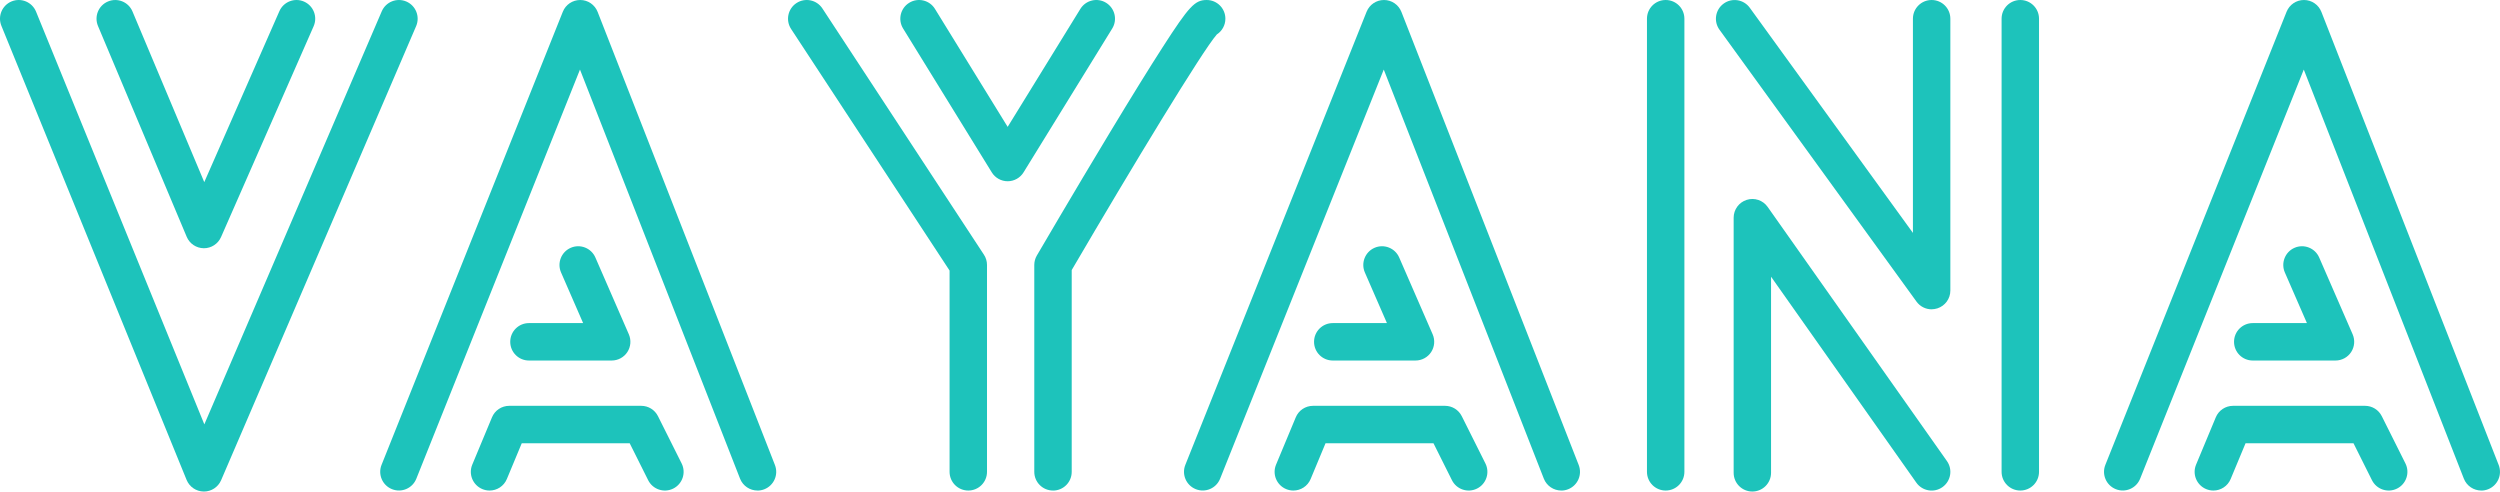
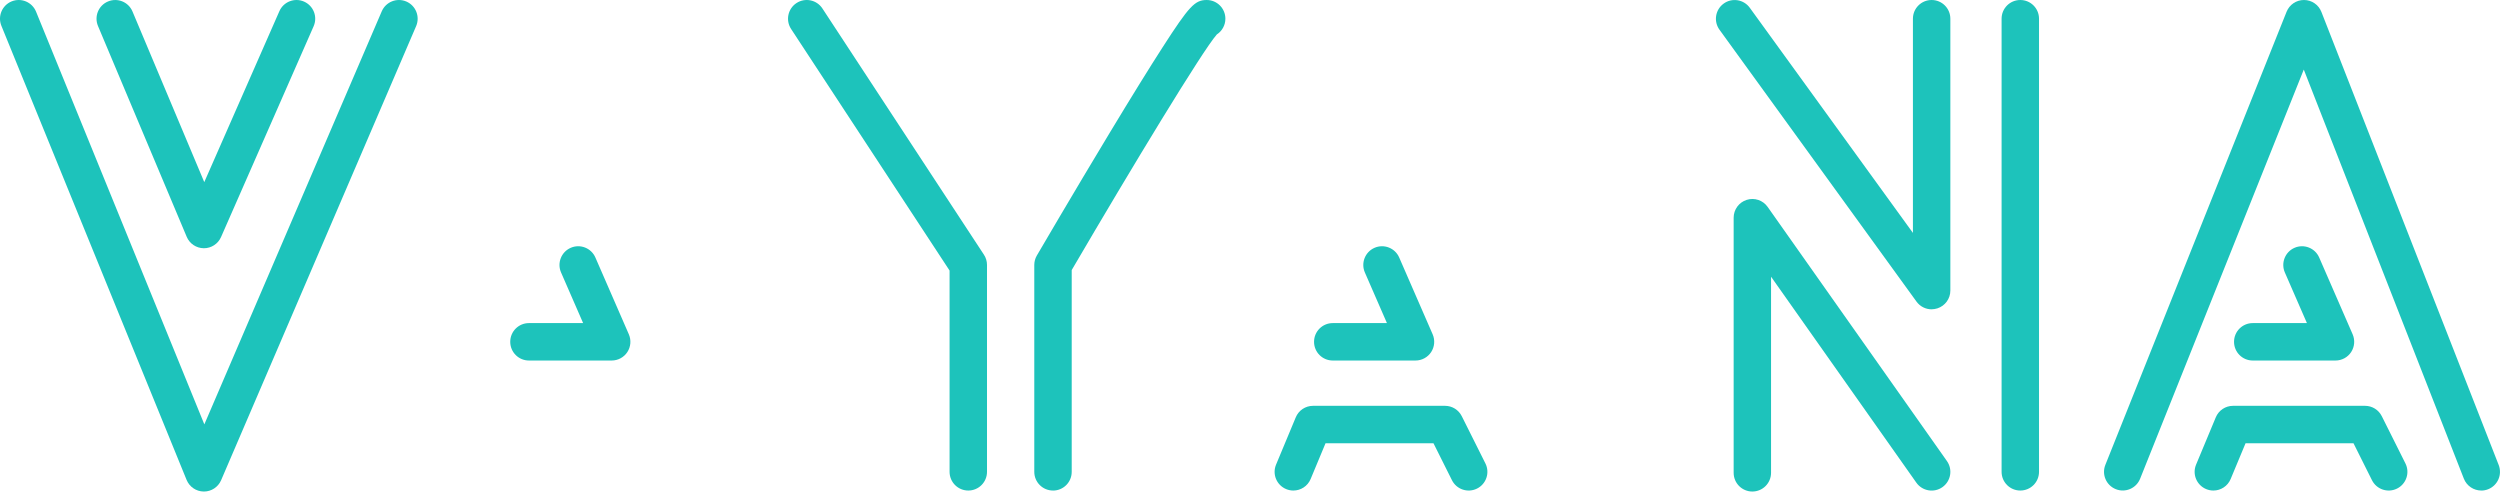
<svg xmlns="http://www.w3.org/2000/svg" id="Calque_2" data-name="Calque 2" viewBox="0 0 708 139.2">
  <defs>
    <style>
      .cls-1 {
        fill: #1dc3bb;
        stroke-width: 0px;
      }
    </style>
  </defs>
  <g id="Calque_1-2" data-name="Calque 1">
    <g>
      <path class="cls-1" d="m57.75,70.3s-.03,0-.04,0c-2.12-.02-4.02-1.29-4.84-3.25L27.75,7.36c-1.13-2.7.13-5.81,2.83-6.94,2.7-1.13,5.81.13,6.94,2.83l20.33,48.33L79.12,3.17c1.18-2.68,4.3-3.9,6.98-2.72,2.68,1.18,3.9,4.3,2.72,6.98l-26.22,59.7c-.85,1.93-2.75,3.17-4.85,3.17Z" />
      <path class="cls-1" d="m57.75,139.2s-.03,0-.05,0c-2.14-.02-4.05-1.32-4.86-3.3L.39,7.3C-.71,4.59.59,1.5,3.3.39c2.71-1.1,5.8.2,6.91,2.91l47.66,116.88L108.11,3.21c1.16-2.69,4.27-3.93,6.96-2.78,2.69,1.16,3.93,4.27,2.78,6.96l-55.23,128.6c-.84,1.95-2.75,3.21-4.87,3.21Z" />
-       <path class="cls-1" d="m214.52,138.92c-2.12,0-4.12-1.28-4.94-3.37l-45.33-115.85-46.35,115.88c-1.09,2.72-4.17,4.04-6.89,2.95-2.72-1.09-4.04-4.17-2.95-6.89L159.39,3.33C160.19,1.32,162.14,0,164.31,0h.02c2.17,0,4.12,1.34,4.92,3.37l50.21,128.32c1.07,2.73-.28,5.8-3,6.87-.63.25-1.29.37-1.93.37Z" />
      <path class="cls-1" d="m173.23,102.1h-23.43c-2.93,0-5.3-2.37-5.3-5.3s2.37-5.3,5.3-5.3h15.34l-6.25-14.34c-1.17-2.68.06-5.81,2.74-6.98,2.68-1.17,5.81.06,6.98,2.74l9.48,21.76c.71,1.64.55,3.53-.42,5.02s-2.65,2.4-4.43,2.4Z" />
-       <path class="cls-1" d="m138.64,138.92c-.68,0-1.37-.13-2.04-.41-2.7-1.13-3.98-4.23-2.85-6.93l5.58-13.39c.82-1.98,2.75-3.26,4.89-3.26h37.38c2.01,0,3.84,1.13,4.74,2.93l6.7,13.39c1.31,2.62.25,5.8-2.37,7.11-2.62,1.31-5.8.25-7.11-2.37l-5.23-10.46h-30.57l-4.22,10.13c-.85,2.04-2.82,3.26-4.89,3.26Z" />
-       <path class="cls-1" d="m442.15,138.92c-2.12,0-4.12-1.28-4.94-3.37l-45.33-115.85-46.35,115.88c-1.09,2.72-4.17,4.04-6.89,2.95-2.72-1.09-4.04-4.17-2.95-6.89L387.02,3.33c.81-2.01,2.75-3.33,4.92-3.33h.02c2.17,0,4.12,1.34,4.92,3.37l50.21,128.32c1.07,2.73-.28,5.8-3,6.87-.63.25-1.29.37-1.93.37Z" />
      <path class="cls-1" d="m400.87,102.1h-23.43c-2.93,0-5.3-2.37-5.3-5.3s2.37-5.3,5.3-5.3h15.34l-6.25-14.34c-1.17-2.68.06-5.81,2.74-6.98,2.68-1.17,5.81.06,6.98,2.74l9.48,21.76c.71,1.64.55,3.53-.42,5.02s-2.65,2.4-4.43,2.4Z" />
      <path class="cls-1" d="m366.27,138.92c-.68,0-1.37-.13-2.04-.41-2.7-1.13-3.98-4.23-2.85-6.93l5.58-13.39c.82-1.98,2.75-3.26,4.89-3.26h37.38c2.01,0,3.84,1.13,4.74,2.93l6.7,13.39c1.31,2.62.25,5.8-2.37,7.11-2.62,1.31-5.8.25-7.11-2.37l-5.23-10.46h-30.57l-4.22,10.13c-.85,2.04-2.82,3.26-4.89,3.26Z" />
      <path class="cls-1" d="m702.7,138.92c-2.12,0-4.12-1.28-4.94-3.37l-45.33-115.85-46.35,115.88c-1.09,2.72-4.17,4.04-6.89,2.95-2.72-1.09-4.04-4.17-2.95-6.89L647.56,3.33c.81-2.01,2.75-3.33,4.92-3.33h.02c2.17,0,4.12,1.34,4.92,3.37l50.21,128.32c1.07,2.73-.28,5.8-3,6.87-.63.25-1.29.37-1.93.37Z" />
      <path class="cls-1" d="m661.41,102.1h-23.43c-2.93,0-5.3-2.37-5.3-5.3s2.37-5.3,5.3-5.3h15.34l-6.25-14.34c-1.17-2.68.06-5.81,2.74-6.98,2.68-1.17,5.81.06,6.98,2.74l9.48,21.76c.71,1.64.55,3.53-.42,5.02-.98,1.5-2.65,2.4-4.43,2.4Z" />
      <path class="cls-1" d="m626.82,138.92c-.68,0-1.37-.13-2.04-.41-2.7-1.13-3.98-4.23-2.85-6.93l5.58-13.39c.82-1.98,2.75-3.26,4.89-3.26h37.38c2.01,0,3.84,1.13,4.74,2.93l6.7,13.39c1.31,2.62.25,5.8-2.37,7.11-2.62,1.31-5.8.25-7.11-2.37l-5.23-10.46h-30.57l-4.22,10.13c-.85,2.04-2.82,3.26-4.89,3.26Z" />
-       <path class="cls-1" d="m285.38,51.33c-1.84,0-3.55-.95-4.51-2.52l-25.11-40.73c-1.54-2.49-.76-5.76,1.73-7.29,2.49-1.54,5.76-.76,7.29,1.73l20.59,33.41,20.59-33.41c1.54-2.49,4.8-3.27,7.29-1.73,2.49,1.54,3.27,4.8,1.73,7.29l-25.11,40.73c-.96,1.57-2.67,2.52-4.51,2.52Z" />
      <path class="cls-1" d="m298.21,138.92c-2.93,0-5.3-2.37-5.3-5.3v-58.58c0-.94.25-1.86.72-2.67.1-.17,10.32-17.67,20.75-34.94,6.14-10.17,11.16-18.28,14.91-24.1C336.75,1.75,338.38,0,341.73,0c2.93,0,5.3,2.37,5.3,5.3,0,1.87-.97,3.51-2.43,4.46-4.07,4.64-23.83,37.21-41.09,66.72v57.15c0,2.93-2.37,5.3-5.3,5.3Z" />
      <path class="cls-1" d="m274.22,138.92c-2.93,0-5.3-2.37-5.3-5.3v-57L224.04,8.21c-1.61-2.45-.92-5.73,1.52-7.34,2.45-1.61,5.73-.92,7.34,1.52l45.75,69.74c.57.86.87,1.87.87,2.91v58.58c0,2.93-2.37,5.3-5.3,5.3Z" />
-       <path class="cls-1" d="m471.72,138.92c-2.93,0-5.3-2.37-5.3-5.3V5.3c0-2.93,2.37-5.3,5.3-5.3s5.3,2.37,5.3,5.3v128.32c0,2.93-2.37,5.3-5.3,5.3Z" />
      <path class="cls-1" d="m572.15,138.92c-2.93,0-5.3-2.37-5.3-5.3V5.3c0-2.93,2.37-5.3,5.3-5.3s5.3,2.37,5.3,5.3v128.32c0,2.93-2.37,5.3-5.3,5.3Z" />
      <path class="cls-1" d="m547.04,87.6c-1.67,0-3.28-.79-4.29-2.19l-55.79-76.99c-1.72-2.37-1.19-5.68,1.18-7.4,2.37-1.72,5.68-1.19,7.4,1.18l46.2,63.76V5.3c0-2.93,2.37-5.3,5.3-5.3s5.3,2.37,5.3,5.3v76.99c0,2.3-1.48,4.33-3.67,5.04-.54.17-1.09.26-1.63.26Z" />
      <path class="cls-1" d="m496.27,139.2c-2.93,0-5.3-2.37-5.3-5.3V61.65c0-2.31,1.5-4.35,3.7-5.05,2.2-.7,4.6.11,5.93,2l50.77,71.97c1.69,2.39,1.12,5.7-1.28,7.39-2.39,1.69-5.7,1.12-7.39-1.28l-41.14-58.32v55.54c0,2.93-2.37,5.3-5.3,5.3Z" />
    </g>
  </g>
</svg>